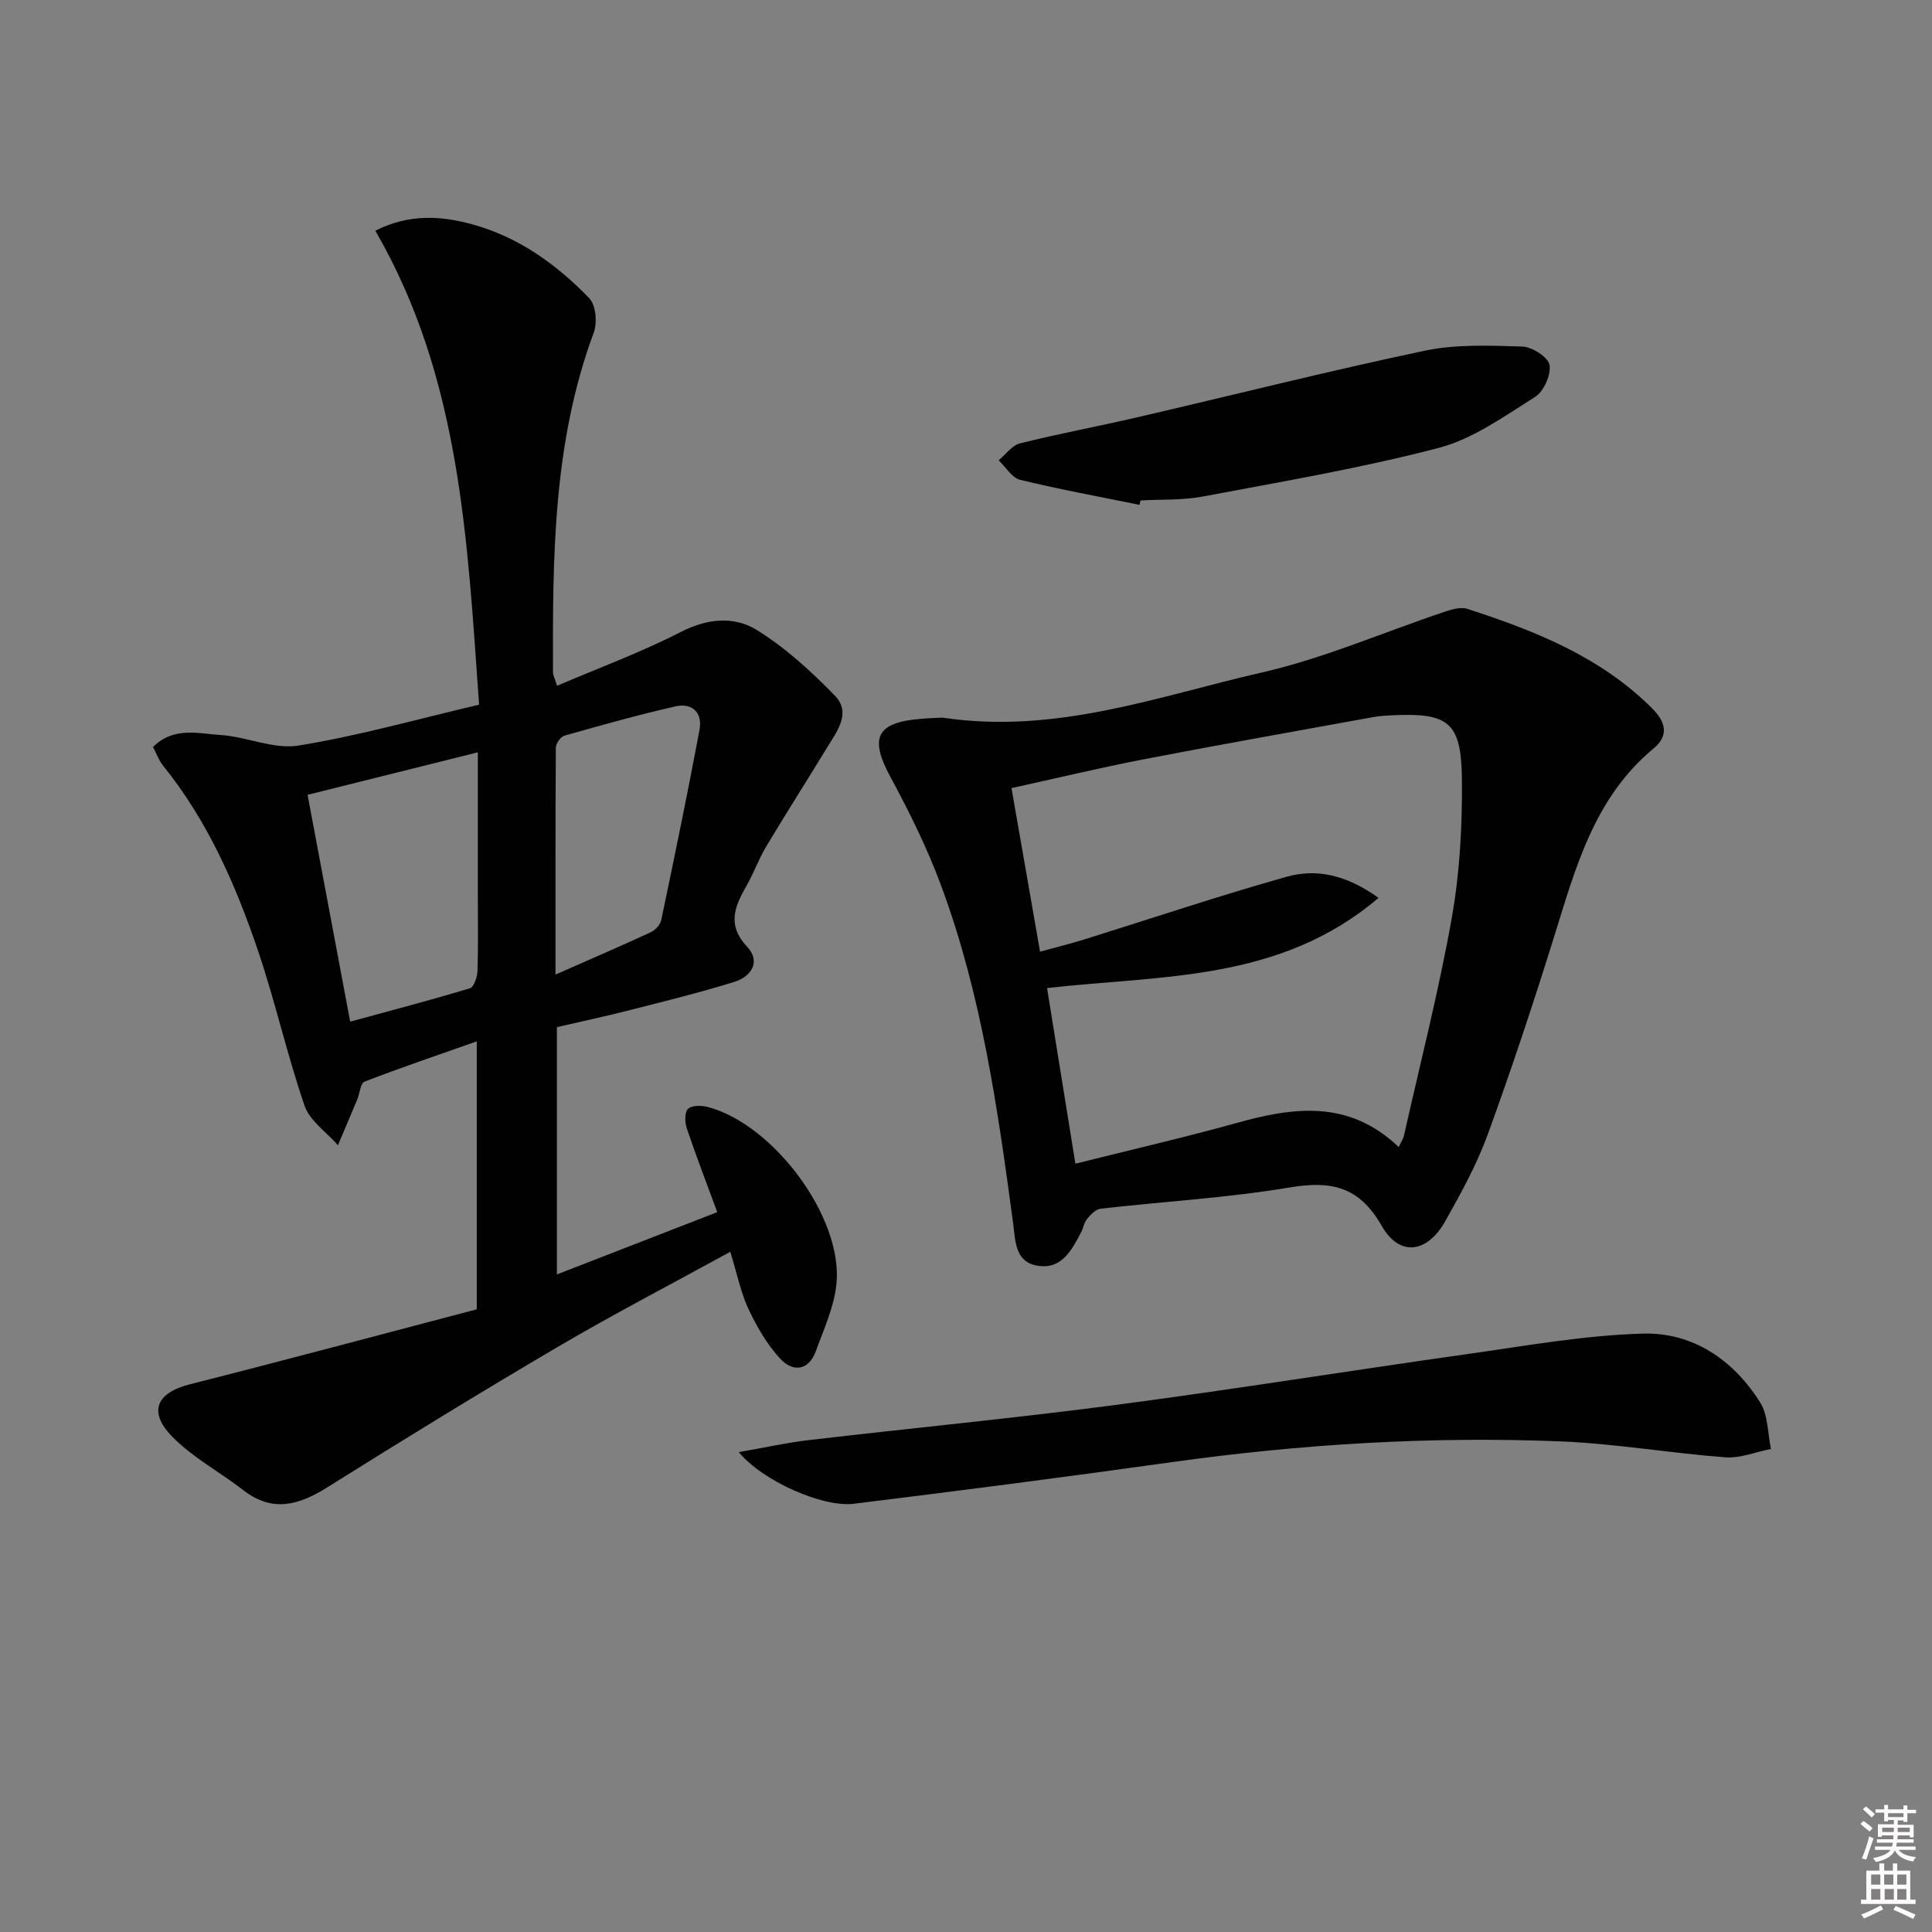
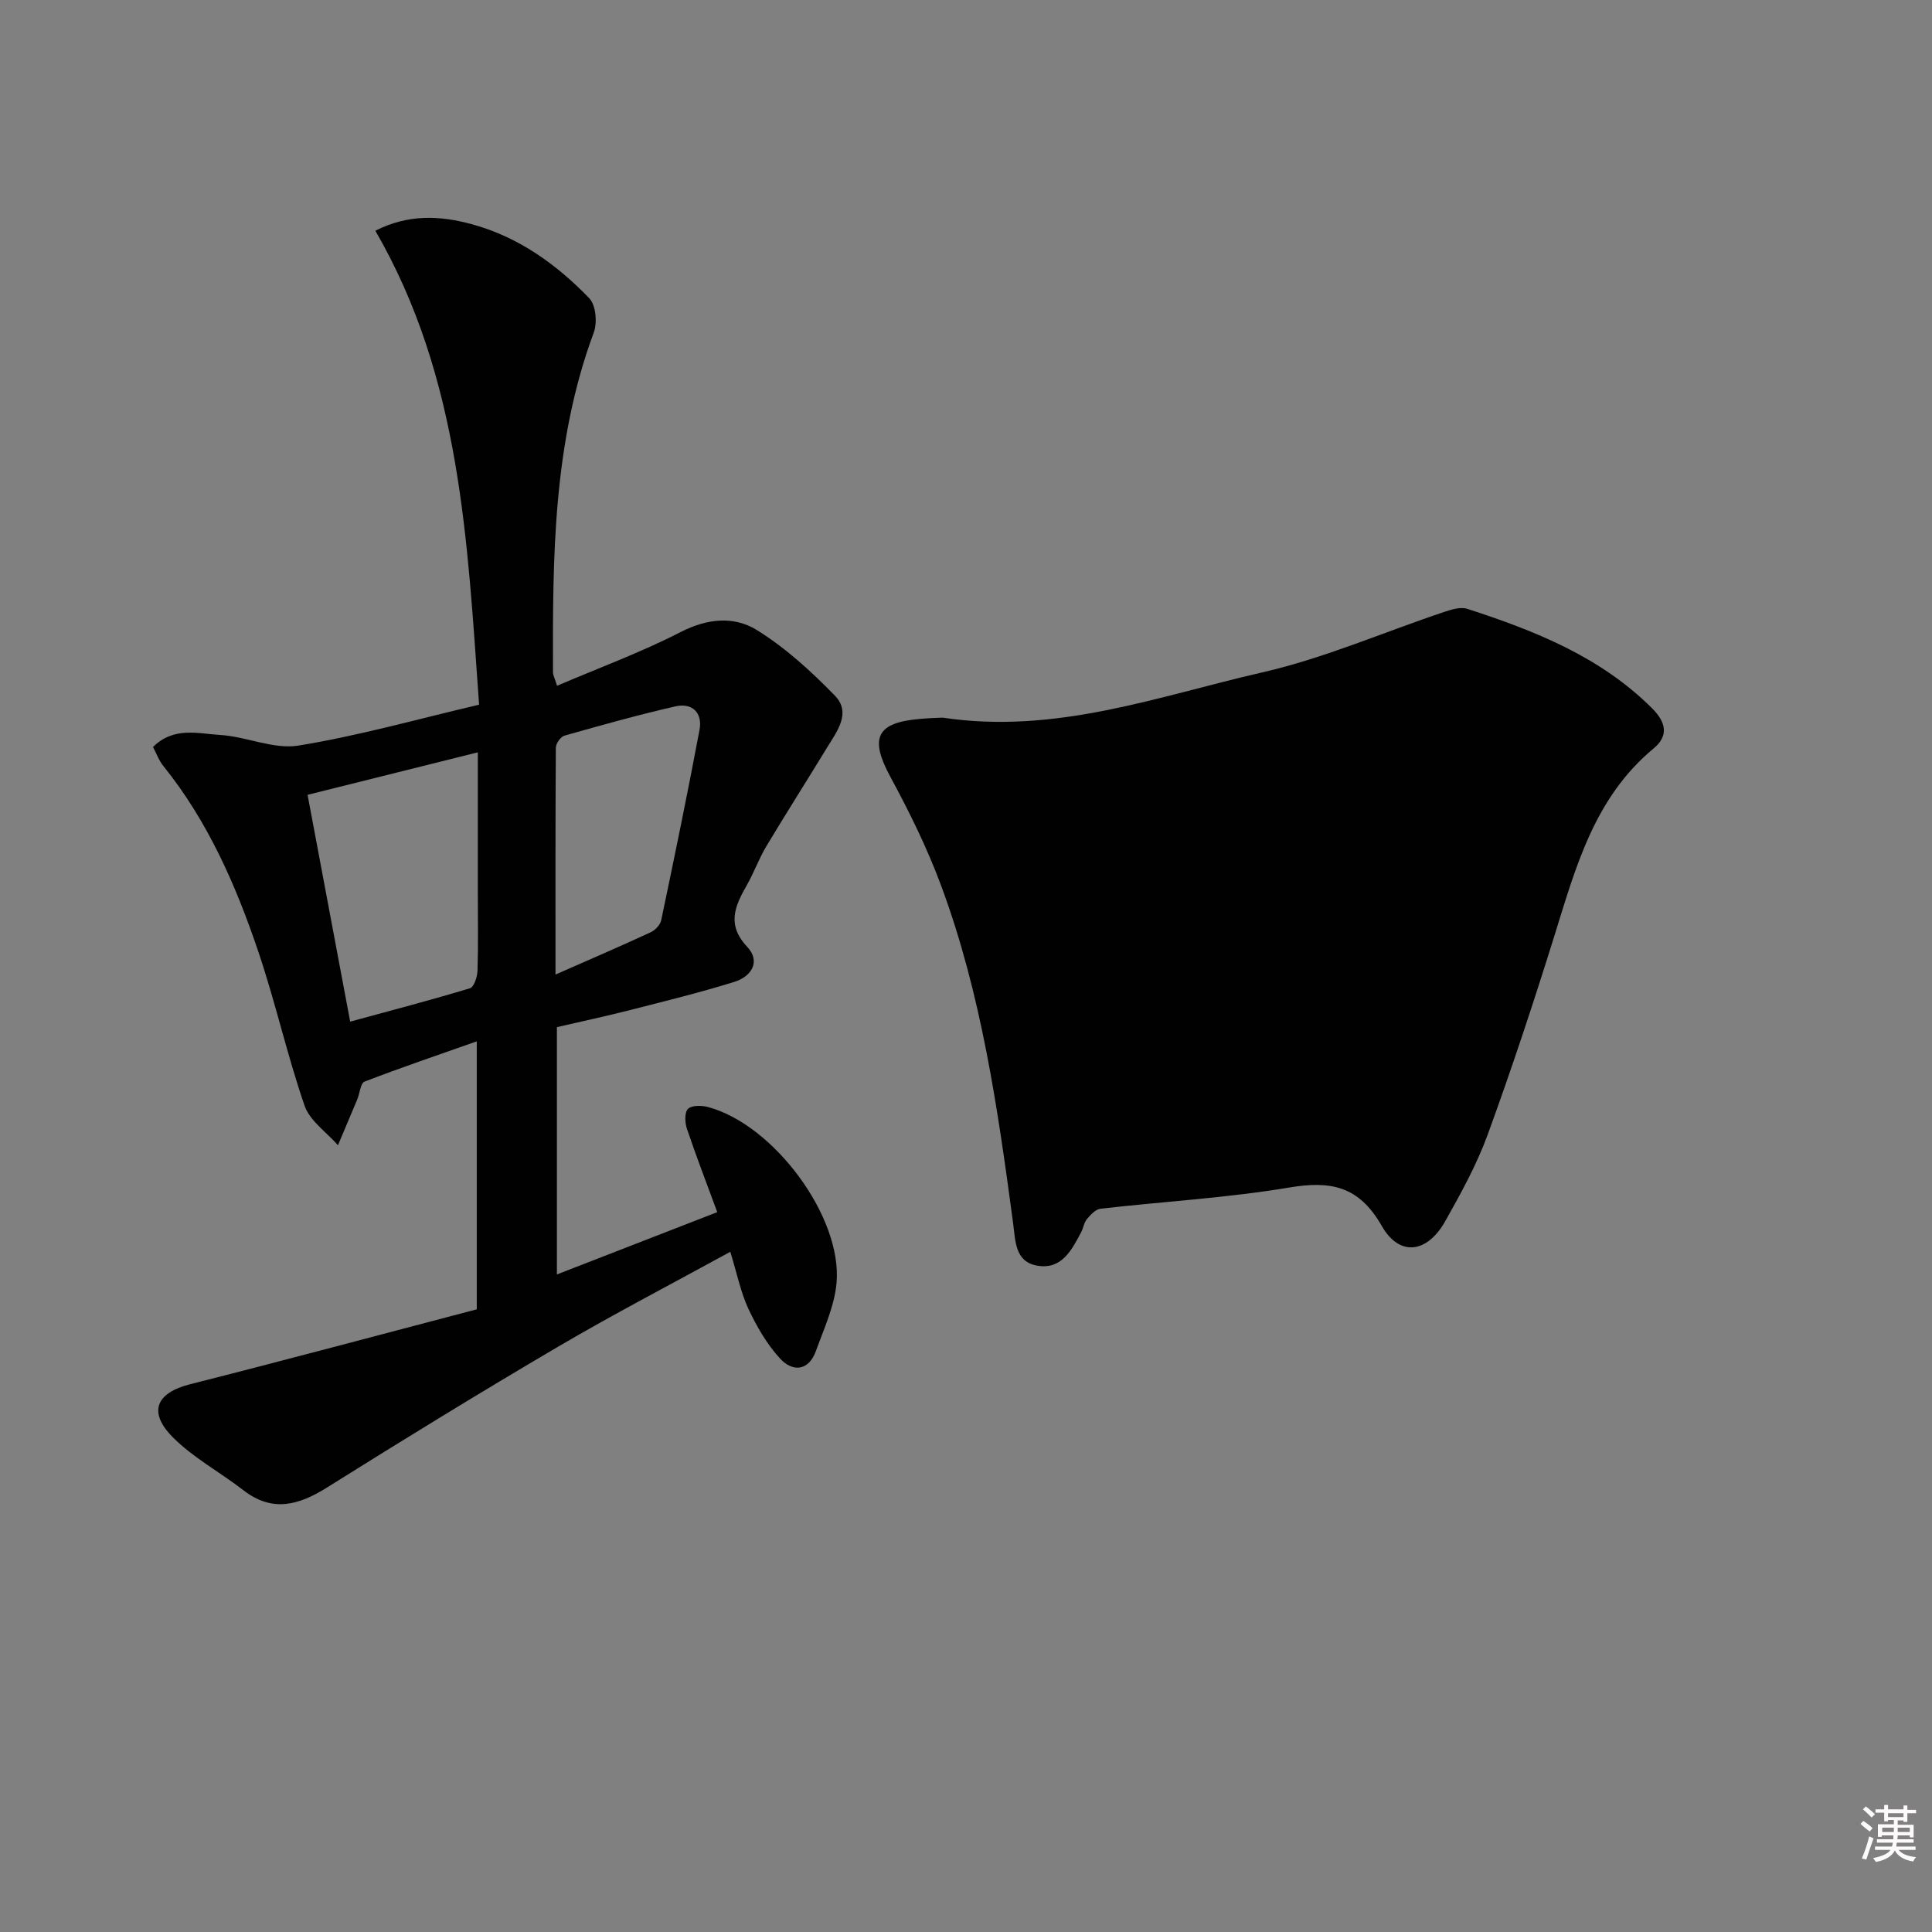
<svg xmlns="http://www.w3.org/2000/svg" enable-background="new 0 0 400 400" viewBox="0 0 400 400">
  <rect x="0" y="0" width="400" height="400" fill="#808080" stroke="none" />
  <path d="m385.2 377.6.6-.6c.6.4 1.3.9 1.9 1.5l-.6.7c-.8-.6-1.4-1.1-1.9-1.6zm.3 7.1c.6-1.4 1.1-2.9 1.5-4.5.3.1.6.3.9.4-.5 1.4-1 2.9-1.5 4.4l-.9-.2zm.2-10.1.6-.6c.7.5 1.3 1.1 1.9 1.6l-.7.7c-.6-.6-1.2-1.2-1.8-1.7zm8.4-.8h.8v.9h1.8v.7h-1.8v1.8h-.8v-.3h-1.2v.9h3.3v2.6h-.8v-.4h-2.5c0 .3 0 .6-.1.8h3.4v.7h-3.5c0 .3-.1.6-.1.8h4v.7h-3.5c.7.9 1.9 1.3 3.6 1.5-.2.2-.4.5-.6.9-1.9-.3-3.2-1.1-3.8-2.3-.5 1.1-1.8 2-3.9 2.4-.2-.3-.4-.5-.6-.8 1.9-.4 3.1-.9 3.6-1.7h-3.2v-.7h3.5c.1-.2.1-.5.2-.8h-3.3v-.7h3.4c0-.2 0-.5 0-.8h-2.4v.3h-.8v-2.6h3.3v-.9h-1.2v.3h-.8v-1.8h-1.8v-.7h1.8v-.9h.8v.9h3.2zm-4.4 5.5h2.4c0-.3 0-.6 0-.9h-2.4zm1.2-3.1h3.2v-.8h-3.2zm4.4 2.2h-2.4v.9h2.5v-.9z" fill="#fcfafa" />
-   <path d="m389.2 385.8h.9v1.5h1.8v-1.5h.9v1.5h2.7v6h1.1v.9h-11.3v-.9h1.1v-6h2.7v-1.5zm.2 8.7.5.8c-1.2.6-2.5 1.3-4 1.9-.2-.3-.3-.6-.6-.8 1.6-.6 3-1.3 4.1-1.9zm-2-4.3h1.9v-2.1h-1.9zm0 3.1h1.9v-2.2h-1.9zm2.7-3.1h1.9v-2.1h-1.9zm.1 3.1h1.9v-2.2h-1.9zm2.3 1.3c1.4.6 2.7 1.2 4.1 1.8l-.5.9c-1.5-.7-2.8-1.4-4.1-1.9zm2.2-6.5h-1.9v2.1h1.9zm-1.9 5.2h1.9v-2.2h-1.9z" fill="#fcfafa" />
  <g fill="#010101">
    <path d="m151.2 259.17c-12.29 6.74-24.22 12.93-35.79 19.73-16.05 9.43-31.92 19.18-47.7 29.07-5.88 3.68-11.31 5.22-17.33.56-4.83-3.75-10.4-6.71-14.65-11.01-5.17-5.24-3.33-9.16 3.59-10.92 19.91-5.04 39.76-10.37 59.39-15.52 0-19.22 0-37 0-55.48-8.03 2.83-15.69 5.43-23.24 8.34-.84.33-.98 2.42-1.5 3.68-1.32 3.17-2.66 6.33-4 9.49-2.37-2.71-5.82-5.04-6.91-8.18-3.62-10.5-6.03-21.42-9.59-31.94-4.64-13.73-10.44-26.97-19.66-38.41-.9-1.11-1.4-2.54-2.13-3.92 4.29-4.28 9.37-2.77 13.94-2.49 5.42.33 11.01 3.02 16.13 2.2 12.4-2 24.56-5.46 37.44-8.47-2.43-33.8-3.75-67.53-21.48-98.13 6.82-3.47 13.44-3.16 20.12-1.31 9.59 2.65 17.42 8.29 24.18 15.3 1.36 1.41 1.68 5.04.93 7.07-8.47 22.8-8.52 46.55-8.45 70.34 0 .61.35 1.22.84 2.81 8.76-3.74 17.45-6.94 25.63-11.14 5.48-2.81 11-3.31 15.68-.43 5.95 3.67 11.29 8.56 16.2 13.6 3.5 3.59.41 7.45-1.65 10.84-4.15 6.81-8.44 13.54-12.54 20.38-1.53 2.55-2.54 5.41-4.01 8-2.45 4.31-4.27 8.19.05 12.79 2.88 3.06.88 6.17-2.66 7.27-7.08 2.2-14.3 3.97-21.49 5.81-4.97 1.27-9.98 2.34-15.24 3.56v51.2c11.04-4.29 21.9-8.51 33.2-12.9-2.18-5.92-4.36-11.57-6.29-17.29-.42-1.26-.5-3.37.23-4.09.79-.77 2.83-.73 4.15-.38 13.55 3.62 27.8 22.69 26.61 36.38-.42 4.81-2.6 9.5-4.28 14.14-1.5 4.15-4.81 4.37-7.38 1.59-2.74-2.96-4.86-6.65-6.6-10.34-1.6-3.47-2.35-7.29-3.74-11.8zm-87.52-94.61c2.96 15.75 5.84 31.12 8.82 46.96 8.62-2.35 16.76-4.48 24.8-6.91.83-.25 1.51-2.33 1.56-3.59.17-5.32.07-10.64.07-15.96 0-9.58 0-19.17 0-29.3-11.87 2.96-23.08 5.76-35.25 8.8zm51.33 37.21c7.07-3.11 13.43-5.85 19.7-8.75.94-.43 1.99-1.54 2.19-2.51 2.75-13.11 5.46-26.24 7.93-39.41.66-3.53-1.51-5.65-5.01-4.85-7.71 1.76-15.34 3.9-22.96 6.06-.79.22-1.77 1.63-1.78 2.49-.1 15.29-.07 30.58-.07 46.97z" />
-     <path d="m195.17 148.58c23.45 3.53 44.64-4.45 66.13-9.36 12.85-2.93 25.14-8.33 37.71-12.53 1.52-.51 3.41-1.09 4.8-.63 13.98 4.54 27.52 9.89 38.24 20.59 2.99 2.98 3.39 5.76.3 8.32-12.28 10.18-16.13 24.64-20.58 38.94-4.29 13.77-8.83 27.48-13.77 41.03-2.27 6.21-5.52 12.1-8.77 17.88-3.73 6.64-9.47 7.45-13.15 1-4.7-8.24-10.51-9.41-19.13-7.96-12.91 2.16-26.06 2.9-39.09 4.39-1.02.12-2.06 1.24-2.81 2.13-.61.72-.74 1.84-1.2 2.72-1.98 3.75-4.08 7.86-9.17 6.93-4.55-.83-4.44-5.12-4.92-8.74-3.18-23.69-6.54-47.38-14.91-69.93-2.87-7.74-6.56-15.24-10.5-22.51-4.34-8-2.96-11.24 6.06-12 1.8-.18 3.63-.22 4.76-.27zm94.42 88.9c.53-1.12.93-1.68 1.07-2.3 3.38-15.04 7.23-30.01 9.92-45.17 1.67-9.43 2.19-19.17 2.09-28.77-.13-11.75-2.79-13.69-14.34-13.15-1.33.06-2.67.13-3.97.37-15.83 2.88-31.68 5.68-47.48 8.73-9.06 1.75-18.04 3.91-27.46 5.98 2.02 11.58 3.94 22.59 5.91 33.86 3.5-.96 6.39-1.66 9.22-2.55 13.93-4.34 27.77-9 41.81-12.95 6.16-1.73 12.35-.45 19.05 4.37-20.5 17.43-44.99 15.96-68.63 18.67 1.95 12.1 3.87 23.95 5.87 36.36 11.53-2.89 22.5-5.41 33.34-8.42 11.82-3.3 23.22-4.9 33.6 4.97z" />
-     <path d="m152.96 300.65c5.43-.95 9.88-1.95 14.38-2.48 21.28-2.49 42.61-4.53 63.85-7.32 24.19-3.18 48.29-7.08 72.45-10.48 12.13-1.71 24.28-3.91 36.47-4.26 10.38-.3 18.78 5.44 24.32 14.27 1.65 2.63 1.54 6.38 2.23 9.61-3.15.62-6.36 1.96-9.45 1.73-11.42-.86-22.77-2.84-34.2-3.3-26.97-1.08-53.85.58-80.6 4.33-21.86 3.06-43.76 5.89-65.67 8.59-6.43.78-18.9-4.74-23.78-10.69z" />
-     <path d="m235.91 104.52c-8.24-1.68-16.53-3.19-24.7-5.18-1.71-.42-2.98-2.64-4.45-4.04 1.47-1.21 2.76-3.1 4.43-3.51 8.02-2 16.16-3.51 24.21-5.38 19.86-4.6 39.63-9.6 59.58-13.8 6.53-1.37 13.48-1.07 20.22-.86 2.02.07 5.34 2.21 5.61 3.81.34 2.05-1.19 5.49-2.99 6.62-6.39 4.01-12.86 8.7-19.98 10.56-16.03 4.19-32.45 6.97-48.75 10.05-4.21.8-8.62.58-12.94.82-.08.3-.16.6-.24.91z" />
+     <path d="m195.17 148.58c23.45 3.53 44.64-4.45 66.13-9.36 12.85-2.93 25.14-8.33 37.71-12.53 1.52-.51 3.41-1.09 4.8-.63 13.98 4.54 27.52 9.89 38.24 20.59 2.99 2.98 3.39 5.76.3 8.32-12.28 10.18-16.13 24.64-20.58 38.94-4.29 13.77-8.83 27.48-13.77 41.03-2.27 6.21-5.52 12.1-8.77 17.88-3.73 6.64-9.47 7.45-13.15 1-4.7-8.24-10.51-9.41-19.13-7.96-12.91 2.16-26.06 2.9-39.09 4.39-1.02.12-2.06 1.24-2.81 2.13-.61.72-.74 1.84-1.2 2.72-1.98 3.75-4.08 7.86-9.17 6.93-4.55-.83-4.44-5.12-4.92-8.74-3.18-23.69-6.54-47.38-14.91-69.93-2.87-7.74-6.56-15.24-10.5-22.51-4.34-8-2.96-11.24 6.06-12 1.8-.18 3.63-.22 4.76-.27zm94.42 88.9z" />
  </g>
</svg>